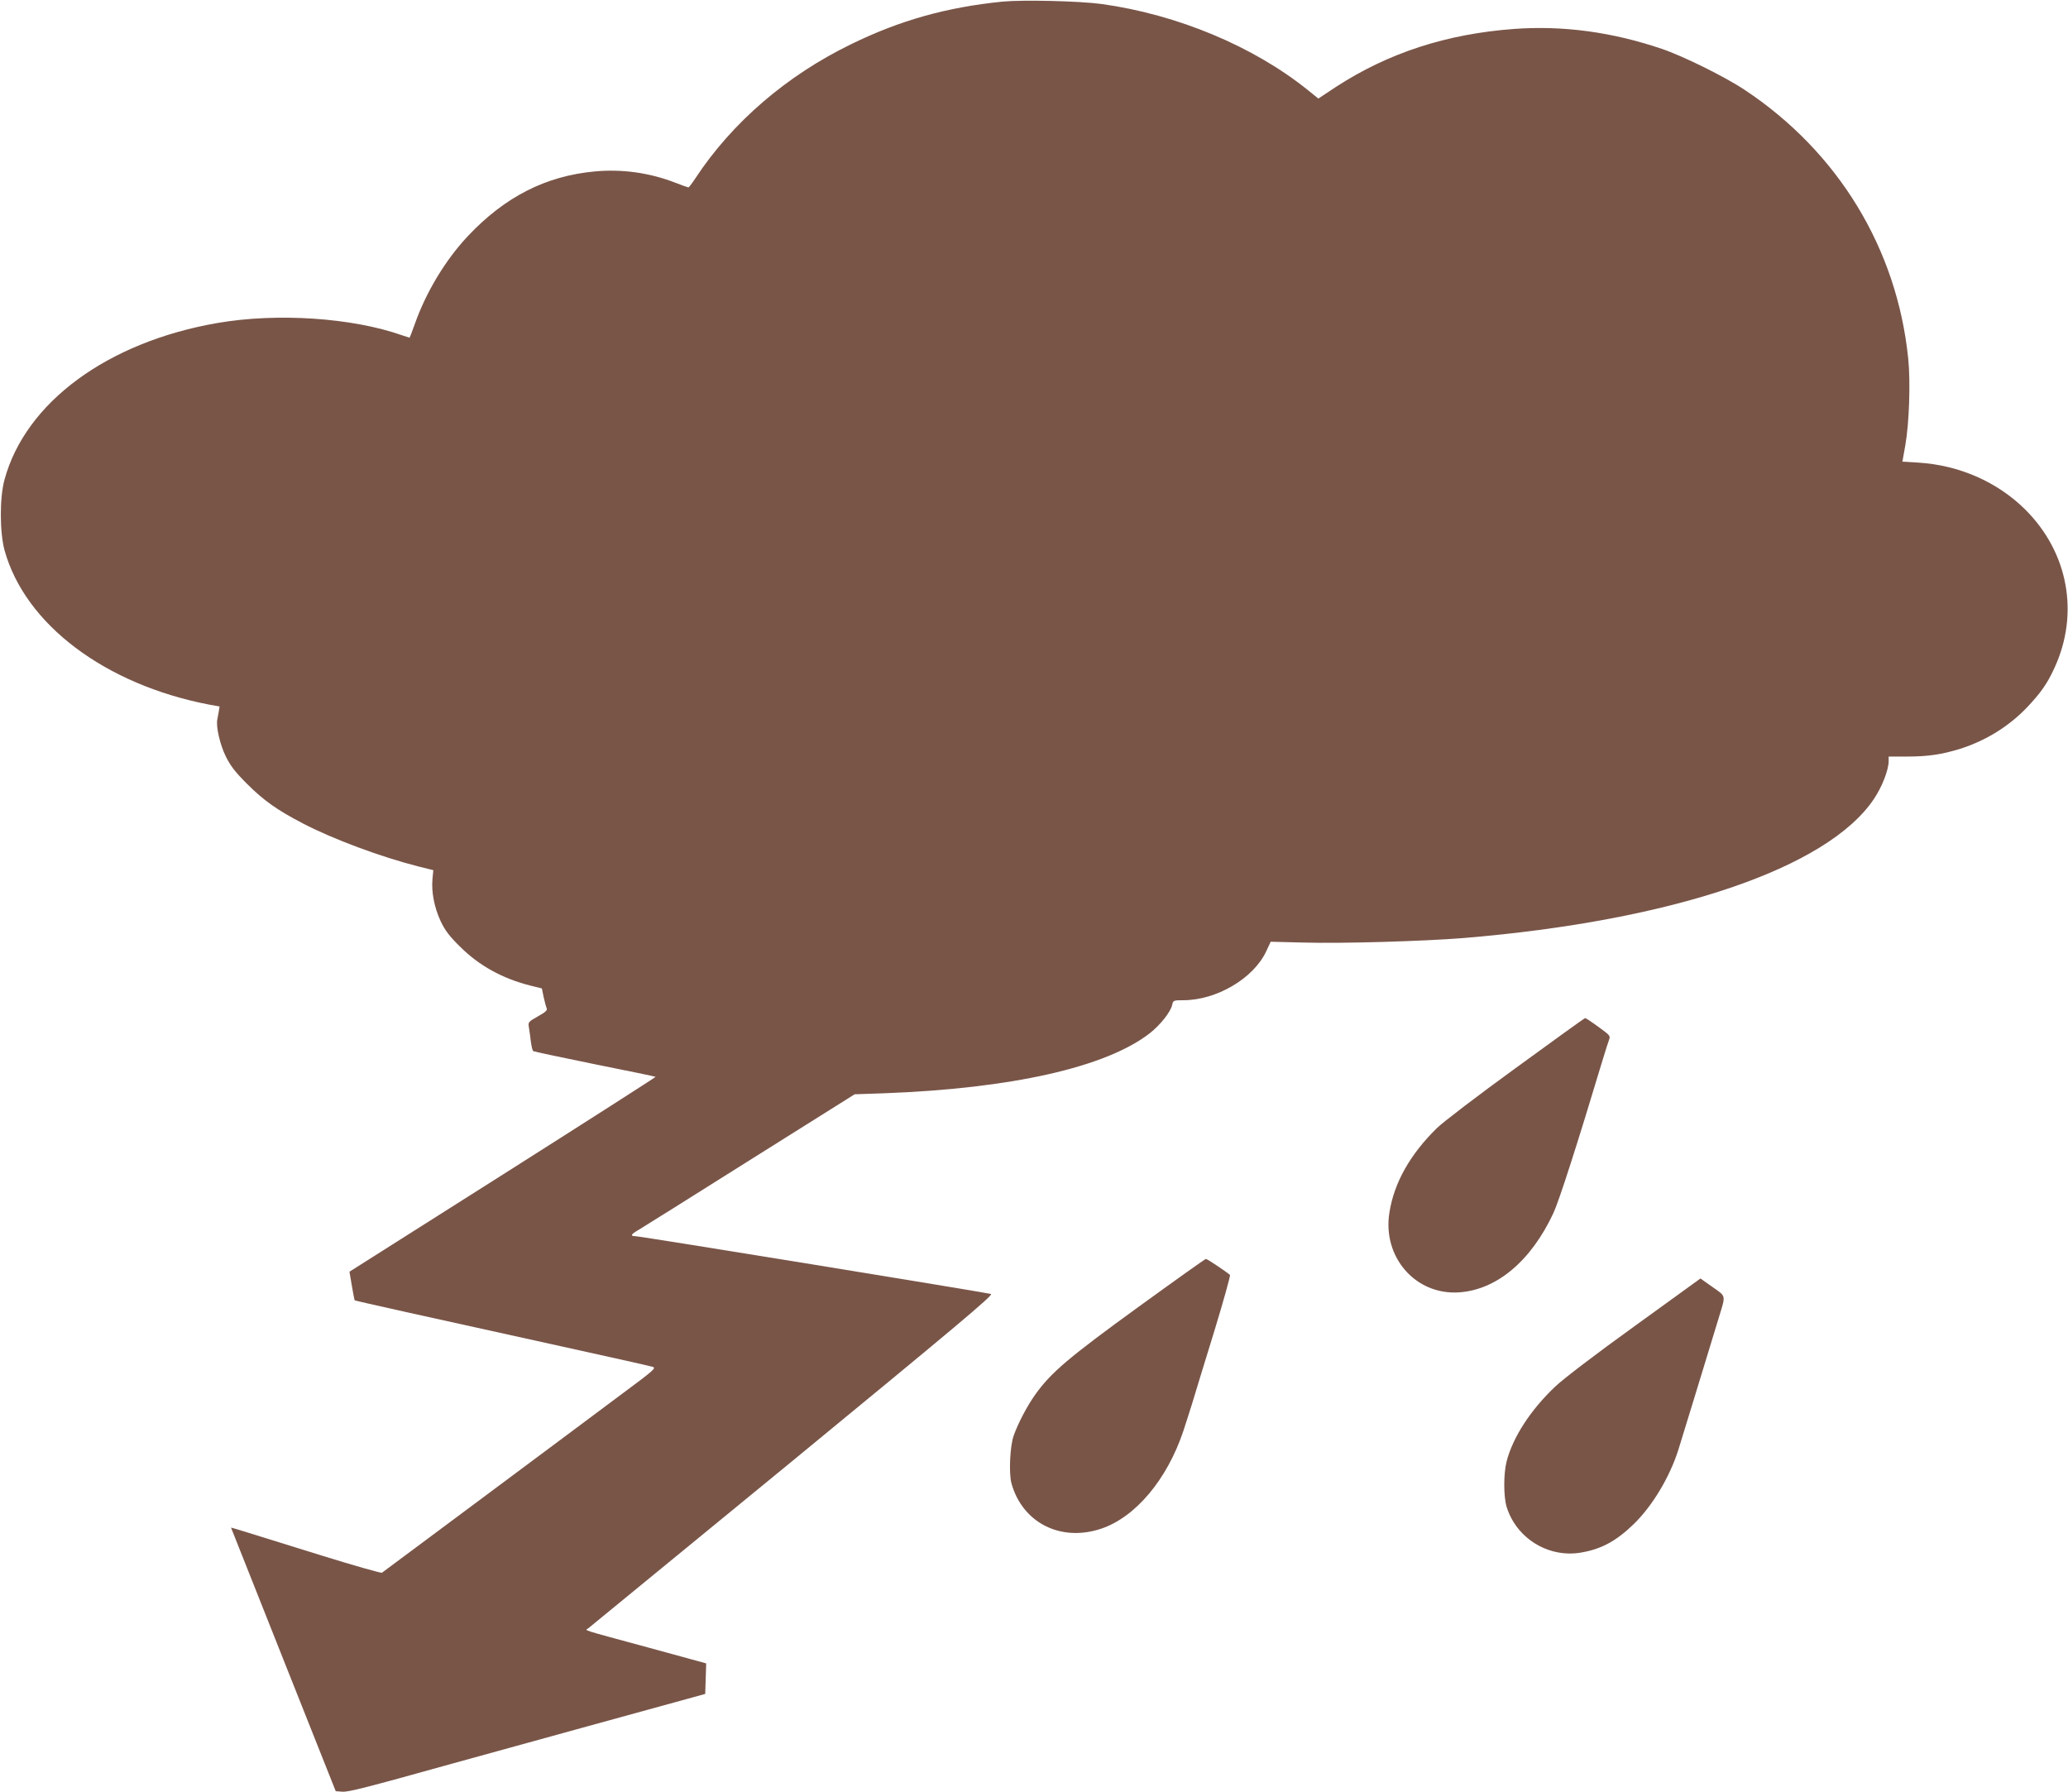
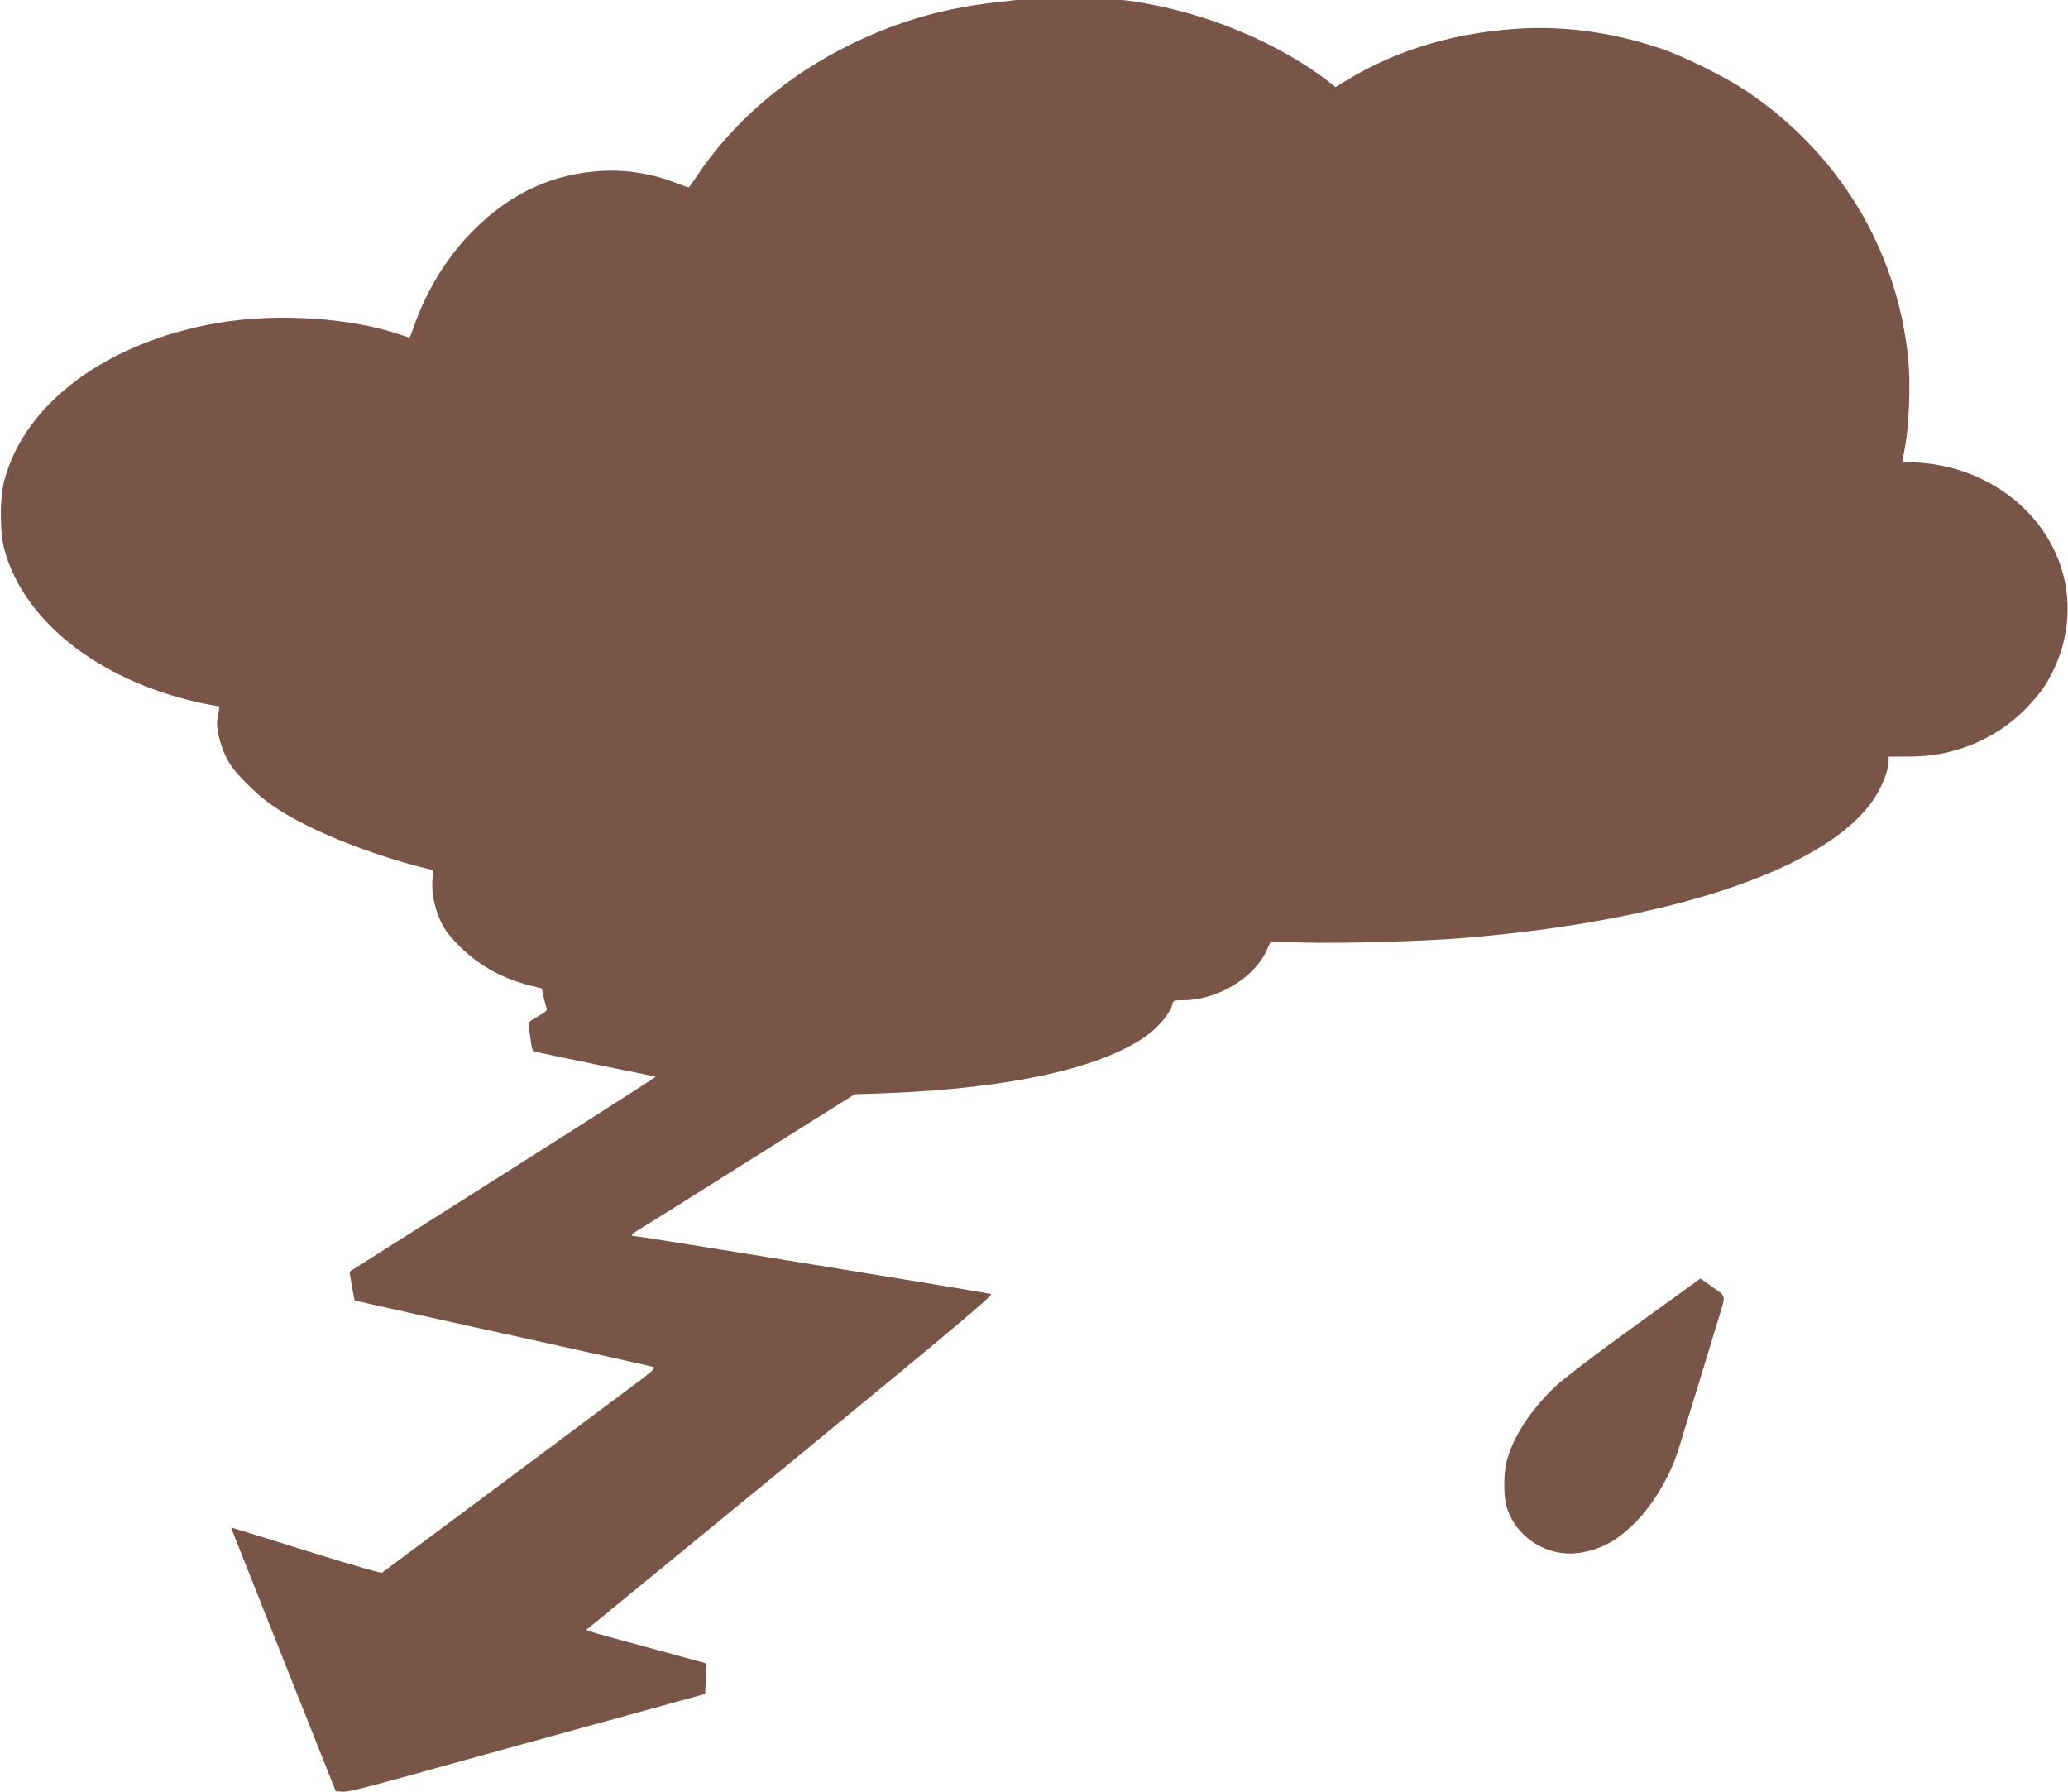
<svg xmlns="http://www.w3.org/2000/svg" version="1.0" width="1280pt" height="1109pt" viewBox="0 0 1280 1109" preserveAspectRatio="xMidYMid meet">
  <g transform="translate(0,1109) scale(0.1,-0.1)" fill="#795548" stroke="none">
-     <path d="M6205 11080 c-347 -35 -636 -116 -940 -265 -398 -194 -734 -484 -960 -827 -21 -32 -41 -58 -44 -58 -3 0 -41 14 -83 30 -158 61 -328 85 -497 69 -304 -28 -557 -158 -785 -400 -140 -149 -260 -348 -331 -551 -15 -43 -29 -78 -30 -78 -1 0 -22 7 -46 15 -309 109 -774 140 -1144 76 -680 -118 -1187 -491 -1317 -969 -31 -112 -30 -325 0 -437 127 -459 622 -832 1269 -956 l62 -11 -5 -32 c-3 -17 -7 -39 -9 -49 -9 -44 17 -156 52 -227 29 -59 57 -96 132 -171 103 -103 188 -163 346 -245 186 -97 482 -207 714 -266 l93 -23 -5 -53 c-8 -80 11 -178 50 -262 28 -59 54 -93 122 -160 118 -117 260 -195 432 -239 l73 -18 11 -54 c7 -30 15 -61 19 -69 5 -12 -9 -25 -55 -50 -60 -34 -61 -36 -55 -70 3 -19 9 -59 12 -88 4 -29 10 -55 15 -57 4 -3 175 -39 380 -81 205 -41 375 -76 377 -78 1 -2 -424 -274 -946 -605 l-949 -601 15 -88 c8 -48 16 -88 17 -89 1 -3 448 -102 1275 -284 300 -66 556 -123 570 -128 23 -7 7 -21 -190 -167 -118 -88 -498 -372 -845 -630 -346 -258 -635 -473 -641 -477 -6 -3 -175 45 -375 107 -475 148 -559 174 -559 172 0 0 146 -368 324 -816 l324 -815 41 -3 c37 -3 143 24 681 174 69 19 449 124 845 233 l720 198 3 95 3 94 -358 98 c-431 117 -392 104 -372 119 8 7 577 473 1264 1036 1011 831 1244 1026 1229 1033 -22 8 -2172 358 -2203 358 -31 0 -25 12 17 36 20 12 331 206 689 432 l653 410 177 6 c793 29 1379 161 1650 372 65 51 128 131 138 174 6 29 8 30 69 30 205 0 433 134 512 300 l29 62 200 -5 c245 -7 745 8 995 28 1294 107 2253 432 2539 861 50 74 91 180 91 234 l0 28 113 0 c132 0 216 13 330 48 159 51 302 139 415 258 84 89 124 146 167 240 157 338 87 717 -179 982 -172 171 -408 275 -661 291 l-100 6 18 101 c24 135 33 393 18 537 -69 680 -433 1278 -1011 1662 -121 81 -384 211 -515 255 -307 104 -611 145 -913 123 -419 -31 -779 -148 -1105 -360 l-107 -71 -63 51 c-337 272 -809 469 -1277 534 -138 19 -489 27 -615 15z" />
-     <path d="M9381 4480 c-233 -169 -453 -337 -488 -372 -165 -162 -264 -337 -293 -521 -45 -275 160 -512 429 -495 234 15 447 193 586 491 36 78 149 430 306 952 17 55 34 110 39 122 8 20 3 27 -43 61 -74 54 -101 72 -107 71 -3 0 -196 -139 -429 -309z" />
-     <path d="M7045 3001 c-430 -312 -540 -405 -637 -541 -52 -73 -107 -179 -134 -255 -23 -66 -30 -231 -14 -293 67 -245 304 -366 554 -283 212 70 409 303 510 604 13 40 38 117 55 172 16 55 78 255 136 444 58 190 102 348 98 351 -27 23 -142 100 -149 99 -5 0 -193 -134 -419 -298z" />
+     <path d="M6205 11080 c-347 -35 -636 -116 -940 -265 -398 -194 -734 -484 -960 -827 -21 -32 -41 -58 -44 -58 -3 0 -41 14 -83 30 -158 61 -328 85 -497 69 -304 -28 -557 -158 -785 -400 -140 -149 -260 -348 -331 -551 -15 -43 -29 -78 -30 -78 -1 0 -22 7 -46 15 -309 109 -774 140 -1144 76 -680 -118 -1187 -491 -1317 -969 -31 -112 -30 -325 0 -437 127 -459 622 -832 1269 -956 l62 -11 -5 -32 c-3 -17 -7 -39 -9 -49 -9 -44 17 -156 52 -227 29 -59 57 -96 132 -171 103 -103 188 -163 346 -245 186 -97 482 -207 714 -266 l93 -23 -5 -53 c-8 -80 11 -178 50 -262 28 -59 54 -93 122 -160 118 -117 260 -195 432 -239 l73 -18 11 -54 c7 -30 15 -61 19 -69 5 -12 -9 -25 -55 -50 -60 -34 -61 -36 -55 -70 3 -19 9 -59 12 -88 4 -29 10 -55 15 -57 4 -3 175 -39 380 -81 205 -41 375 -76 377 -78 1 -2 -424 -274 -946 -605 l-949 -601 15 -88 c8 -48 16 -88 17 -89 1 -3 448 -102 1275 -284 300 -66 556 -123 570 -128 23 -7 7 -21 -190 -167 -118 -88 -498 -372 -845 -630 -346 -258 -635 -473 -641 -477 -6 -3 -175 45 -375 107 -475 148 -559 174 -559 172 0 0 146 -368 324 -816 l324 -815 41 -3 c37 -3 143 24 681 174 69 19 449 124 845 233 l720 198 3 95 3 94 -358 98 c-431 117 -392 104 -372 119 8 7 577 473 1264 1036 1011 831 1244 1026 1229 1033 -22 8 -2172 358 -2203 358 -31 0 -25 12 17 36 20 12 331 206 689 432 l653 410 177 6 c793 29 1379 161 1650 372 65 51 128 131 138 174 6 29 8 30 69 30 205 0 433 134 512 300 l29 62 200 -5 c245 -7 745 8 995 28 1294 107 2253 432 2539 861 50 74 91 180 91 234 l0 28 113 0 c132 0 216 13 330 48 159 51 302 139 415 258 84 89 124 146 167 240 157 338 87 717 -179 982 -172 171 -408 275 -661 291 l-100 6 18 101 c24 135 33 393 18 537 -69 680 -433 1278 -1011 1662 -121 81 -384 211 -515 255 -307 104 -611 145 -913 123 -419 -31 -779 -148 -1105 -360 c-337 272 -809 469 -1277 534 -138 19 -489 27 -615 15z" />
    <path d="M10120 2885 c-243 -175 -441 -326 -494 -376 -153 -145 -262 -313 -301 -464 -19 -75 -19 -215 0 -279 59 -194 256 -317 456 -285 128 21 221 70 332 178 115 112 222 290 276 461 20 65 197 641 251 820 42 138 45 125 -40 185 l-75 53 -405 -293z" />
  </g>
</svg>